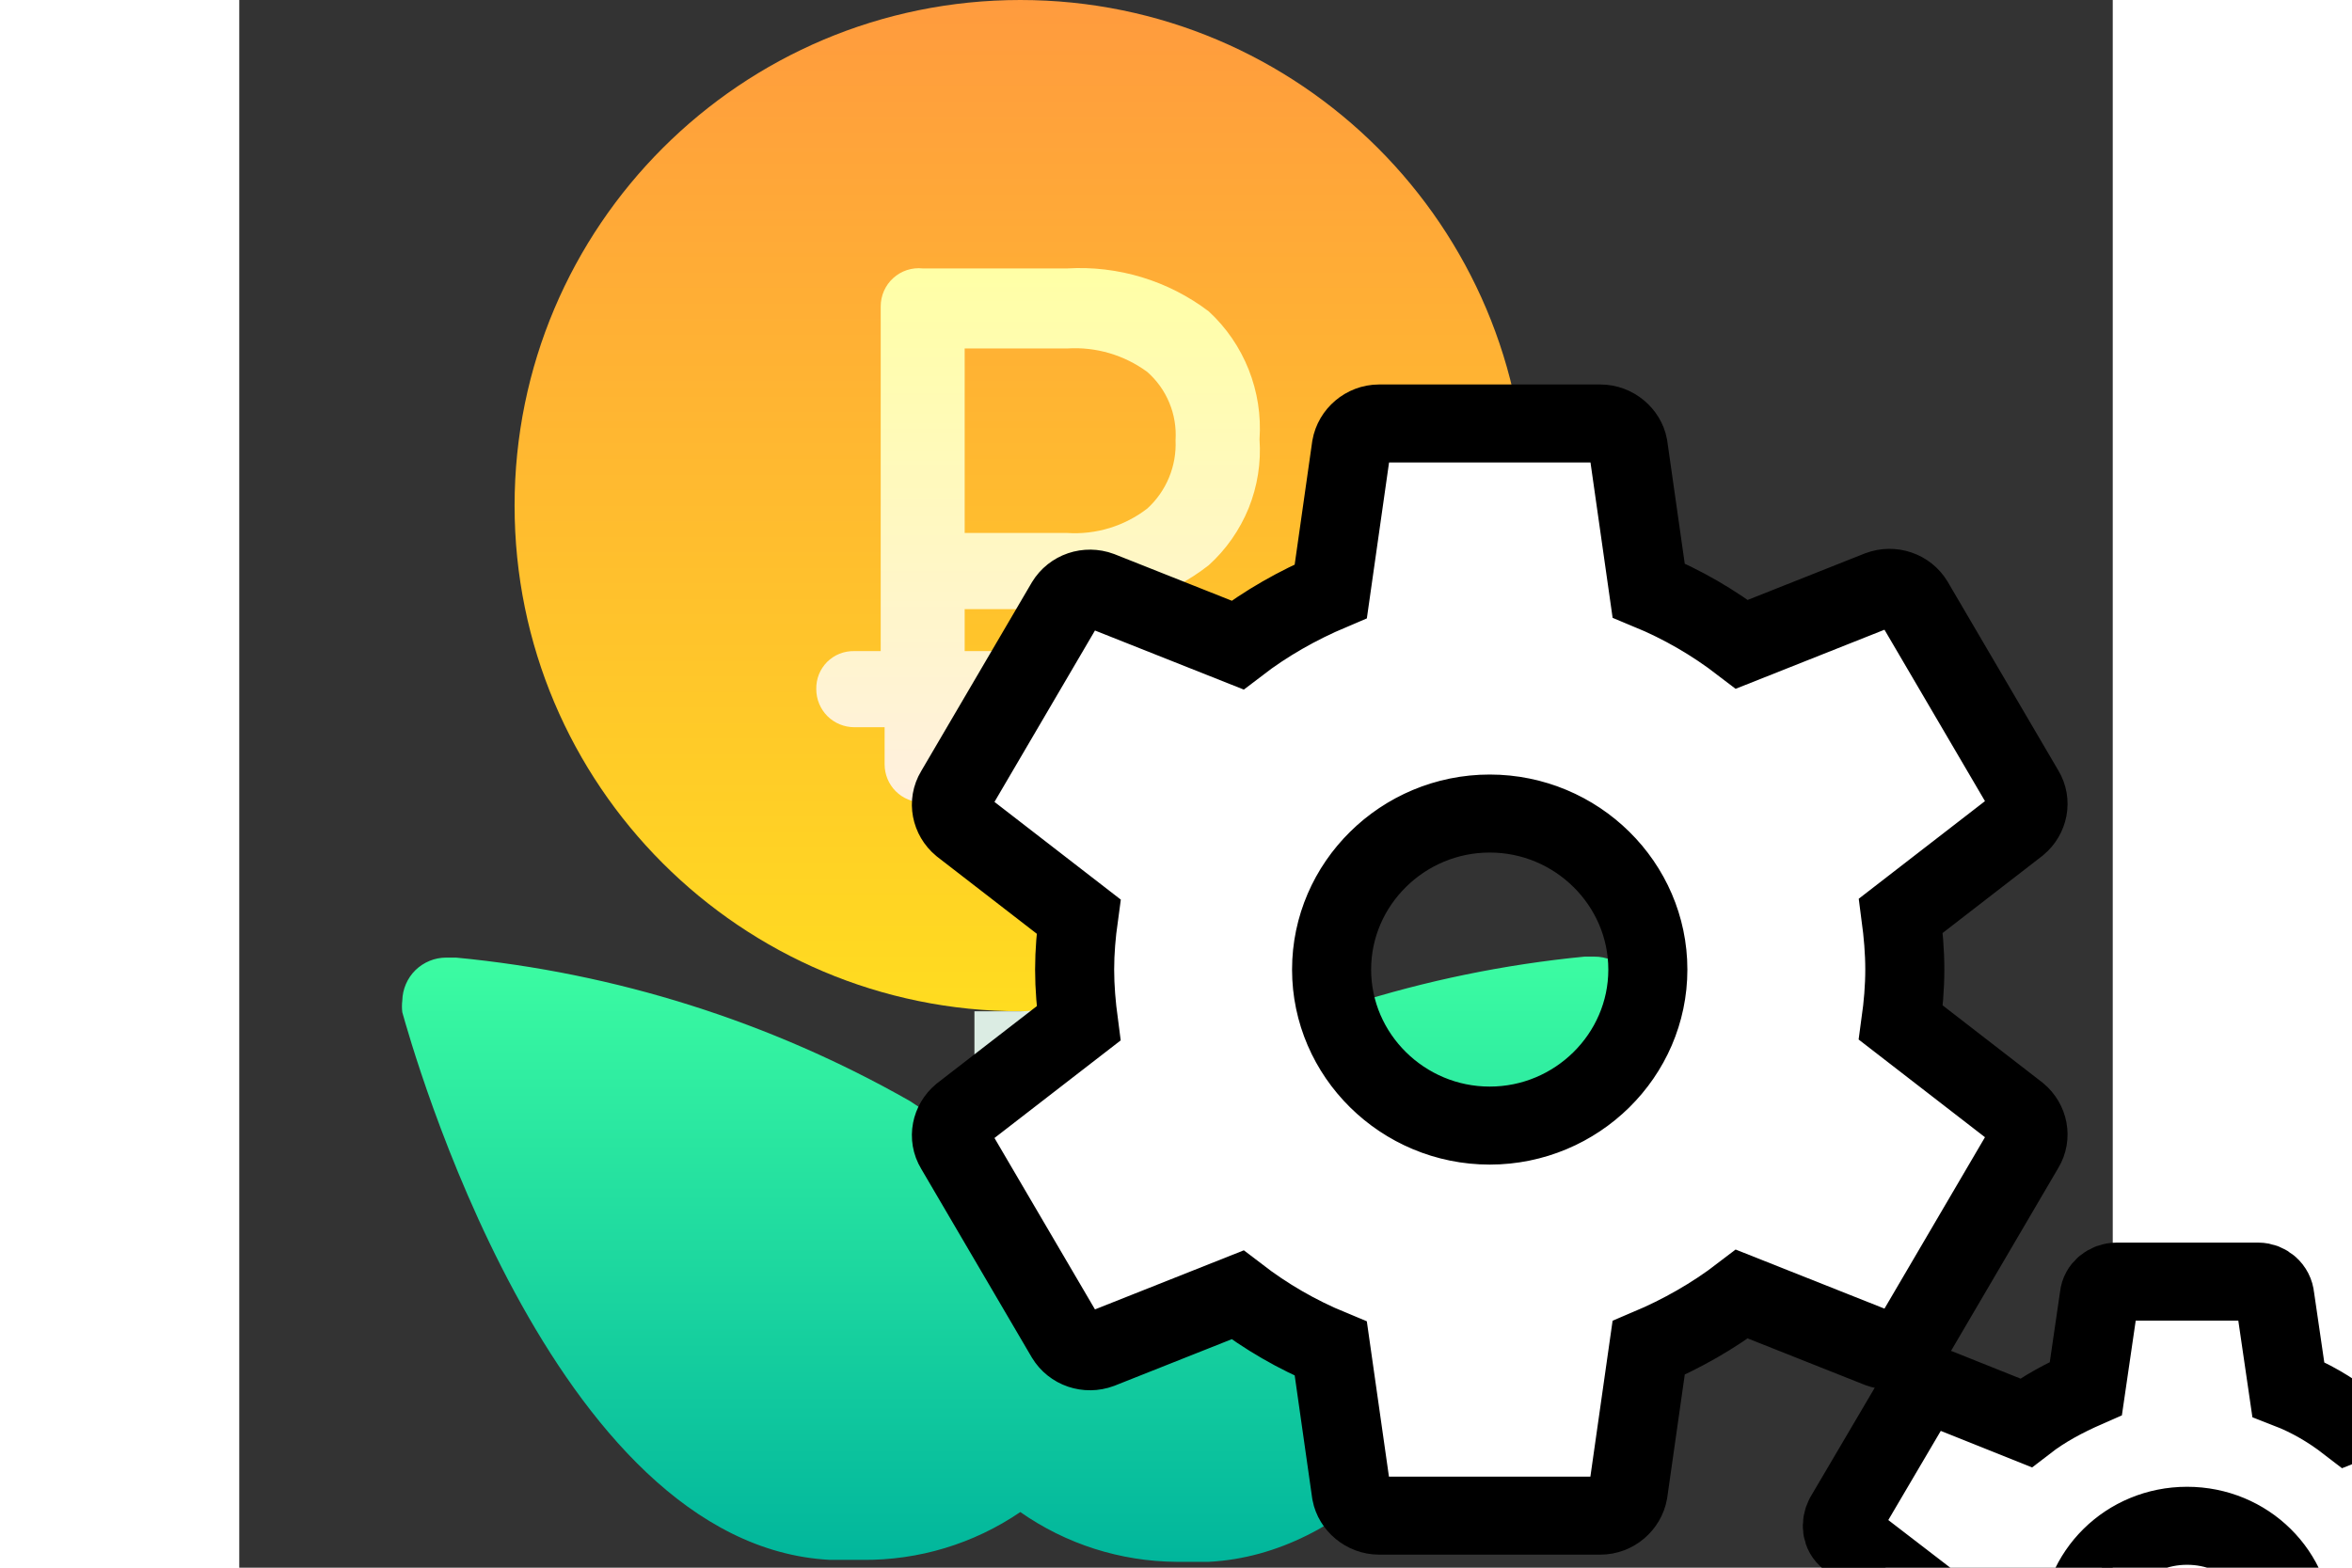
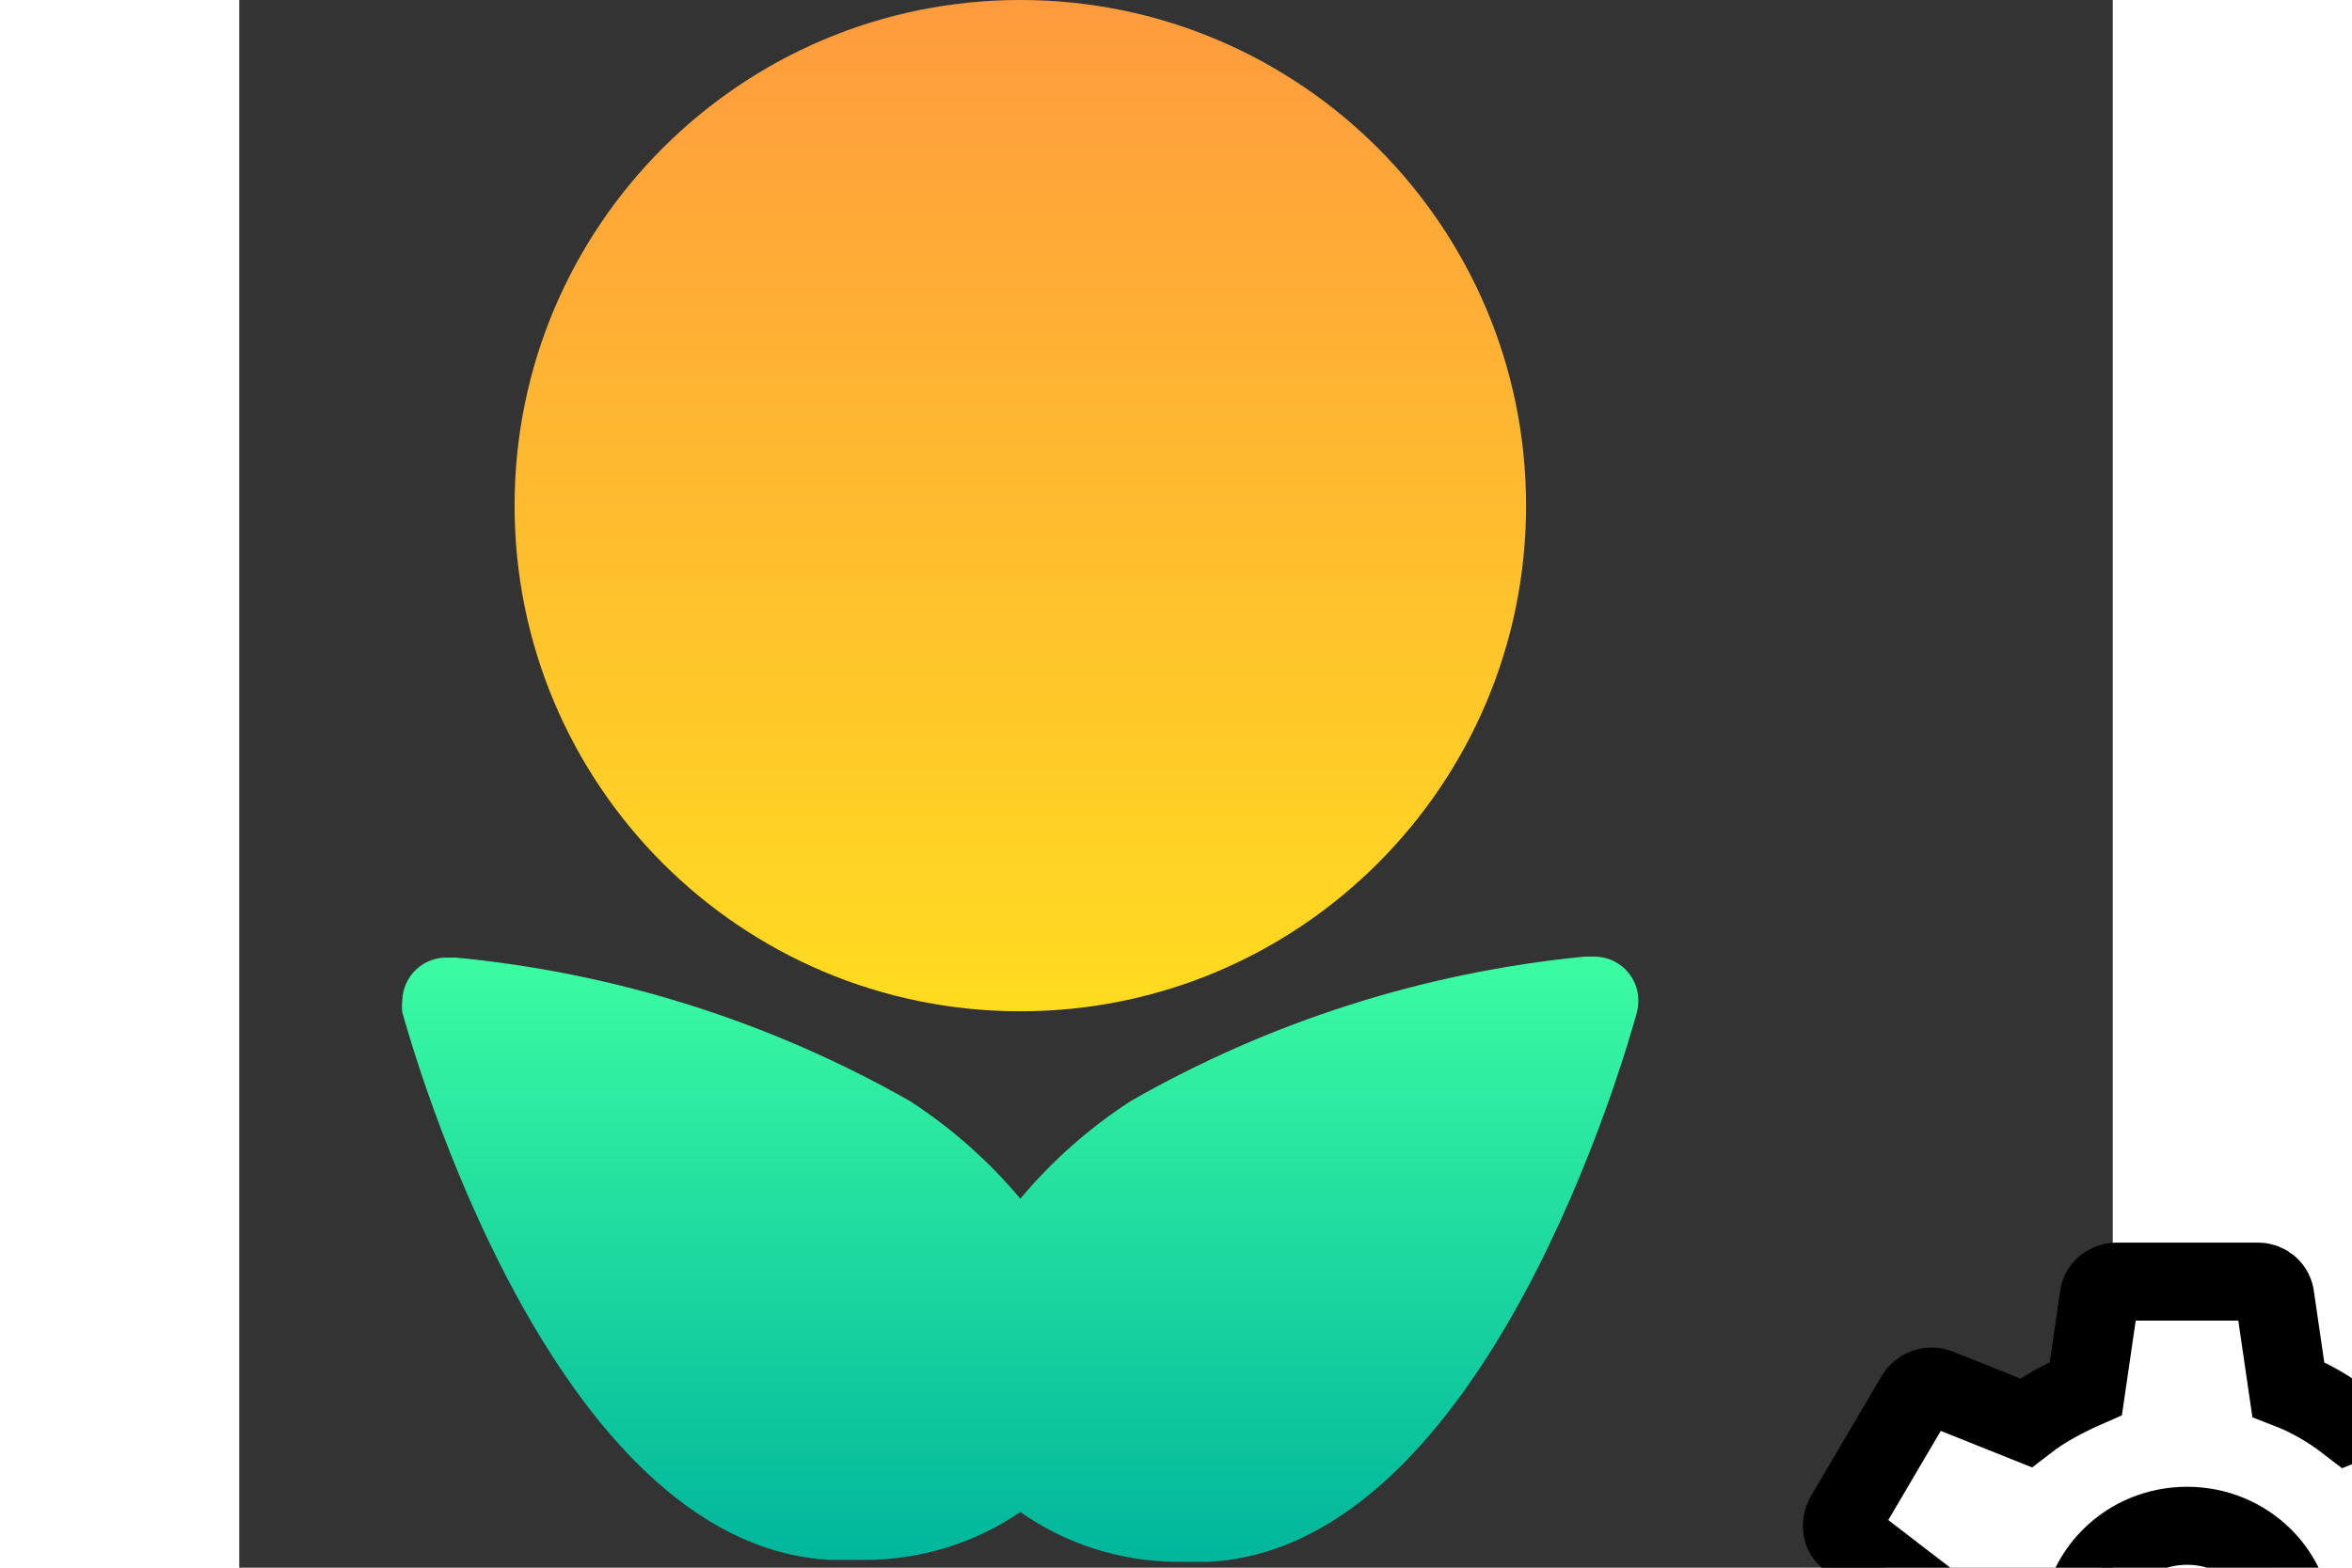
<svg xmlns="http://www.w3.org/2000/svg" width="24" height="16" viewBox="0 0 19.189 16.06" fill="none">
  <rect x="0" y="0" width="19.189" height="16.06" fill="#333333" stroke="none" />
  <path d="M14.33 10.24C14.328 10.122 14.279 10.011 14.195 9.928C14.111 9.846 13.998 9.8 13.88 9.8H13.78C12.143 9.959 10.558 10.463 9.13 11.28C8.706 11.555 8.325 11.892 8 12.28C7.675 11.892 7.294 11.555 6.87 11.28C5.441 10.467 3.857 9.966 2.22 9.81H2.12C2.002 9.81 1.89 9.856 1.805 9.938C1.721 10.021 1.673 10.132 1.67 10.25C1.665 10.29 1.665 10.33 1.67 10.37C1.76 10.69 3.19 15.83 6.05 15.98H6.38C6.958 15.986 7.523 15.815 8 15.49C8.469 15.819 9.027 15.996 9.6 16H9.93C12.79 15.85 14.22 10.71 14.31 10.39C14.324 10.341 14.331 10.291 14.33 10.24Z" fill="url(#paint0_linear_421_34)" />
  <path d="M8 10.36C10.861 10.36 13.18 8.041 13.18 5.18C13.18 2.319 10.861 0 8 0C5.139 0 2.82 2.319 2.82 5.18C2.82 8.041 5.139 10.36 8 10.36Z" fill="url(#paint1_linear_421_34)" />
-   <path d="M7.43 6.24V6.67H8.5C8.552 6.669 8.603 6.678 8.651 6.697C8.699 6.716 8.742 6.745 8.779 6.781C8.815 6.818 8.844 6.861 8.863 6.909C8.882 6.957 8.891 7.008 8.89 7.06C8.89 7.111 8.88 7.162 8.86 7.209C8.841 7.256 8.812 7.3 8.776 7.336C8.74 7.372 8.697 7.401 8.649 7.42C8.602 7.44 8.551 7.45 8.5 7.45H7.43V7.83C7.432 7.885 7.422 7.94 7.4 7.991C7.379 8.042 7.347 8.088 7.306 8.125C7.265 8.162 7.216 8.19 7.163 8.206C7.111 8.223 7.055 8.227 7 8.22C6.897 8.22 6.797 8.179 6.724 8.106C6.651 8.033 6.61 7.933 6.61 7.83V7.45H6.3C6.197 7.45 6.097 7.409 6.024 7.336C5.951 7.263 5.91 7.163 5.91 7.06C5.909 7.008 5.918 6.957 5.937 6.909C5.956 6.861 5.985 6.818 6.021 6.781C6.058 6.745 6.101 6.716 6.149 6.697C6.197 6.678 6.248 6.669 6.3 6.67H6.57V3.14C6.57 3.085 6.581 3.031 6.603 2.981C6.625 2.931 6.657 2.886 6.698 2.849C6.739 2.812 6.786 2.784 6.838 2.767C6.891 2.75 6.946 2.744 7 2.75H8.48C9 2.719 9.515 2.875 9.93 3.19C10.109 3.355 10.249 3.559 10.339 3.786C10.429 4.013 10.467 4.257 10.45 4.5C10.467 4.74 10.429 4.981 10.339 5.205C10.248 5.428 10.109 5.628 9.93 5.79C9.518 6.113 9.002 6.273 8.48 6.24H7.43ZM9.3 3.81C9.063 3.636 8.773 3.551 8.48 3.57H7.43V5.46H8.48C8.775 5.479 9.066 5.39 9.3 5.21C9.397 5.122 9.473 5.013 9.523 4.892C9.573 4.771 9.596 4.641 9.59 4.51C9.598 4.379 9.577 4.248 9.526 4.126C9.476 4.005 9.399 3.897 9.3 3.81Z" fill="url(#paint2_linear_421_34)" />
-   <path d="M8 10.36C7.84 10.36 7.69 10.36 7.53 10.36V11.8C7.69 11.95 7.85 12.1 8 12.27C8.15 12.1 8.31 11.95 8.47 11.8V10.31C8.31 10.32 8.16 10.36 8 10.36Z" fill="#DBECE3" />
  <g transform="matrix(0.457, 0, 0, 0.451, 4.244, -1.324)" style="transform-origin: 12.396px 11.98px;">
    <g />
    <g style="" transform="matrix(1.772, 0, 0, 1.772, -11.601, -5.572)">
      <g>
-         <path d="M14.17,13.71l1.4-2.42c0.09-0.15,0.05-0.34-0.08-0.45l-1.48-1.16c0.03-0.22,0.05-0.45,0.05-0.68s-0.02-0.46-0.05-0.69 l1.48-1.16c0.13-0.11,0.17-0.3,0.08-0.45l-1.4-2.42c-0.09-0.15-0.27-0.21-0.43-0.15L12,4.83c-0.36-0.28-0.75-0.51-1.18-0.69 l-0.26-1.85C10.53,2.13,10.38,2,10.21,2h-2.8C7.24,2,7.09,2.13,7.06,2.3L6.8,4.15C6.38,4.33,5.98,4.56,5.62,4.84l-1.74-0.7 c-0.16-0.06-0.34,0-0.43,0.15l-1.4,2.42C1.96,6.86,2,7.05,2.13,7.16l1.48,1.16C3.58,8.54,3.56,8.77,3.56,9s0.02,0.46,0.05,0.69 l-1.48,1.16C2,10.96,1.96,11.15,2.05,11.3l1.4,2.42c0.09,0.15,0.27,0.21,0.43,0.15l1.74-0.7c0.36,0.28,0.75,0.51,1.18,0.69 l0.26,1.85C7.09,15.87,7.24,16,7.41,16h2.8c0.17,0,0.32-0.13,0.35-0.3l0.26-1.85c0.42-0.18,0.82-0.41,1.18-0.69l1.74,0.7 C13.9,13.92,14.08,13.86,14.17,13.71z M8.81,11c-1.1,0-2-0.9-2-2c0-1.1,0.9-2,2-2s2,0.9,2,2C10.81,10.1,9.91,11,8.81,11z" style="paint-order: stroke; stroke-miterlimit: 12.68; fill-rule: evenodd; fill: rgb(255, 255, 255); stroke: rgb(0, 0, 0);" />
        <path d="M21.92,18.67l-0.96-0.74c0.02-0.14,0.04-0.29,0.04-0.44c0-0.15-0.01-0.3-0.04-0.44l0.95-0.74 c0.08-0.07,0.11-0.19,0.05-0.29l-0.9-1.55c-0.05-0.1-0.17-0.13-0.28-0.1l-1.11,0.45c-0.23-0.18-0.48-0.33-0.76-0.44l-0.17-1.18 C18.73,13.08,18.63,13,18.53,13h-1.79c-0.11,0-0.21,0.08-0.22,0.19l-0.17,1.18c-0.27,0.12-0.53,0.26-0.76,0.44l-1.11-0.45 c-0.1-0.04-0.22,0-0.28,0.1l-0.9,1.55c-0.05,0.1-0.04,0.22,0.05,0.29l0.95,0.74c-0.02,0.14-0.03,0.29-0.03,0.44 c0,0.15,0.01,0.3,0.03,0.44l-0.95,0.74c-0.08,0.07-0.11,0.19-0.05,0.29l0.9,1.55c0.05,0.1,0.17,0.13,0.28,0.1l1.11-0.45 c0.23,0.18,0.48,0.33,0.76,0.44l0.17,1.18c0.02,0.11,0.11,0.19,0.22,0.19h1.79c0.11,0,0.21-0.08,0.22-0.19l0.17-1.18 c0.27-0.12,0.53-0.26,0.75-0.44l1.12,0.45c0.1,0.04,0.22,0,0.28-0.1l0.9-1.55C22.03,18.86,22,18.74,21.92,18.67z M17.63,18.83 c-0.74,0-1.35-0.6-1.35-1.35s0.6-1.35,1.35-1.35s1.35,0.6,1.35,1.35S18.37,18.83,17.63,18.83z" style="paint-order: stroke; stroke-miterlimit: 12.68; fill-rule: evenodd; fill: rgb(255, 255, 255); stroke: rgb(0, 0, 0);" />
      </g>
    </g>
  </g>
  <defs>
    <linearGradient id="paint0_linear_421_34" x1="8" y1="16" x2="8" y2="9.8" gradientUnits="userSpaceOnUse">
      <stop stop-color="#01B69C" />
      <stop offset="0.61" stop-color="#24E0A0" />
      <stop offset="1" stop-color="#3CFCA2" />
    </linearGradient>
    <linearGradient id="paint1_linear_421_34" x1="8" y1="0" x2="8" y2="10.36" gradientUnits="userSpaceOnUse">
      <stop stop-color="#FF9B3E" />
      <stop offset="1" stop-color="#FFDC20" />
    </linearGradient>
    <linearGradient id="paint2_linear_421_34" x1="8.18" y1="2.75" x2="8.18" y2="8.22" gradientUnits="userSpaceOnUse">
      <stop stop-color="#FFFFA6" />
      <stop offset="1" stop-color="#FFF0DF" />
    </linearGradient>
  </defs>
</svg>